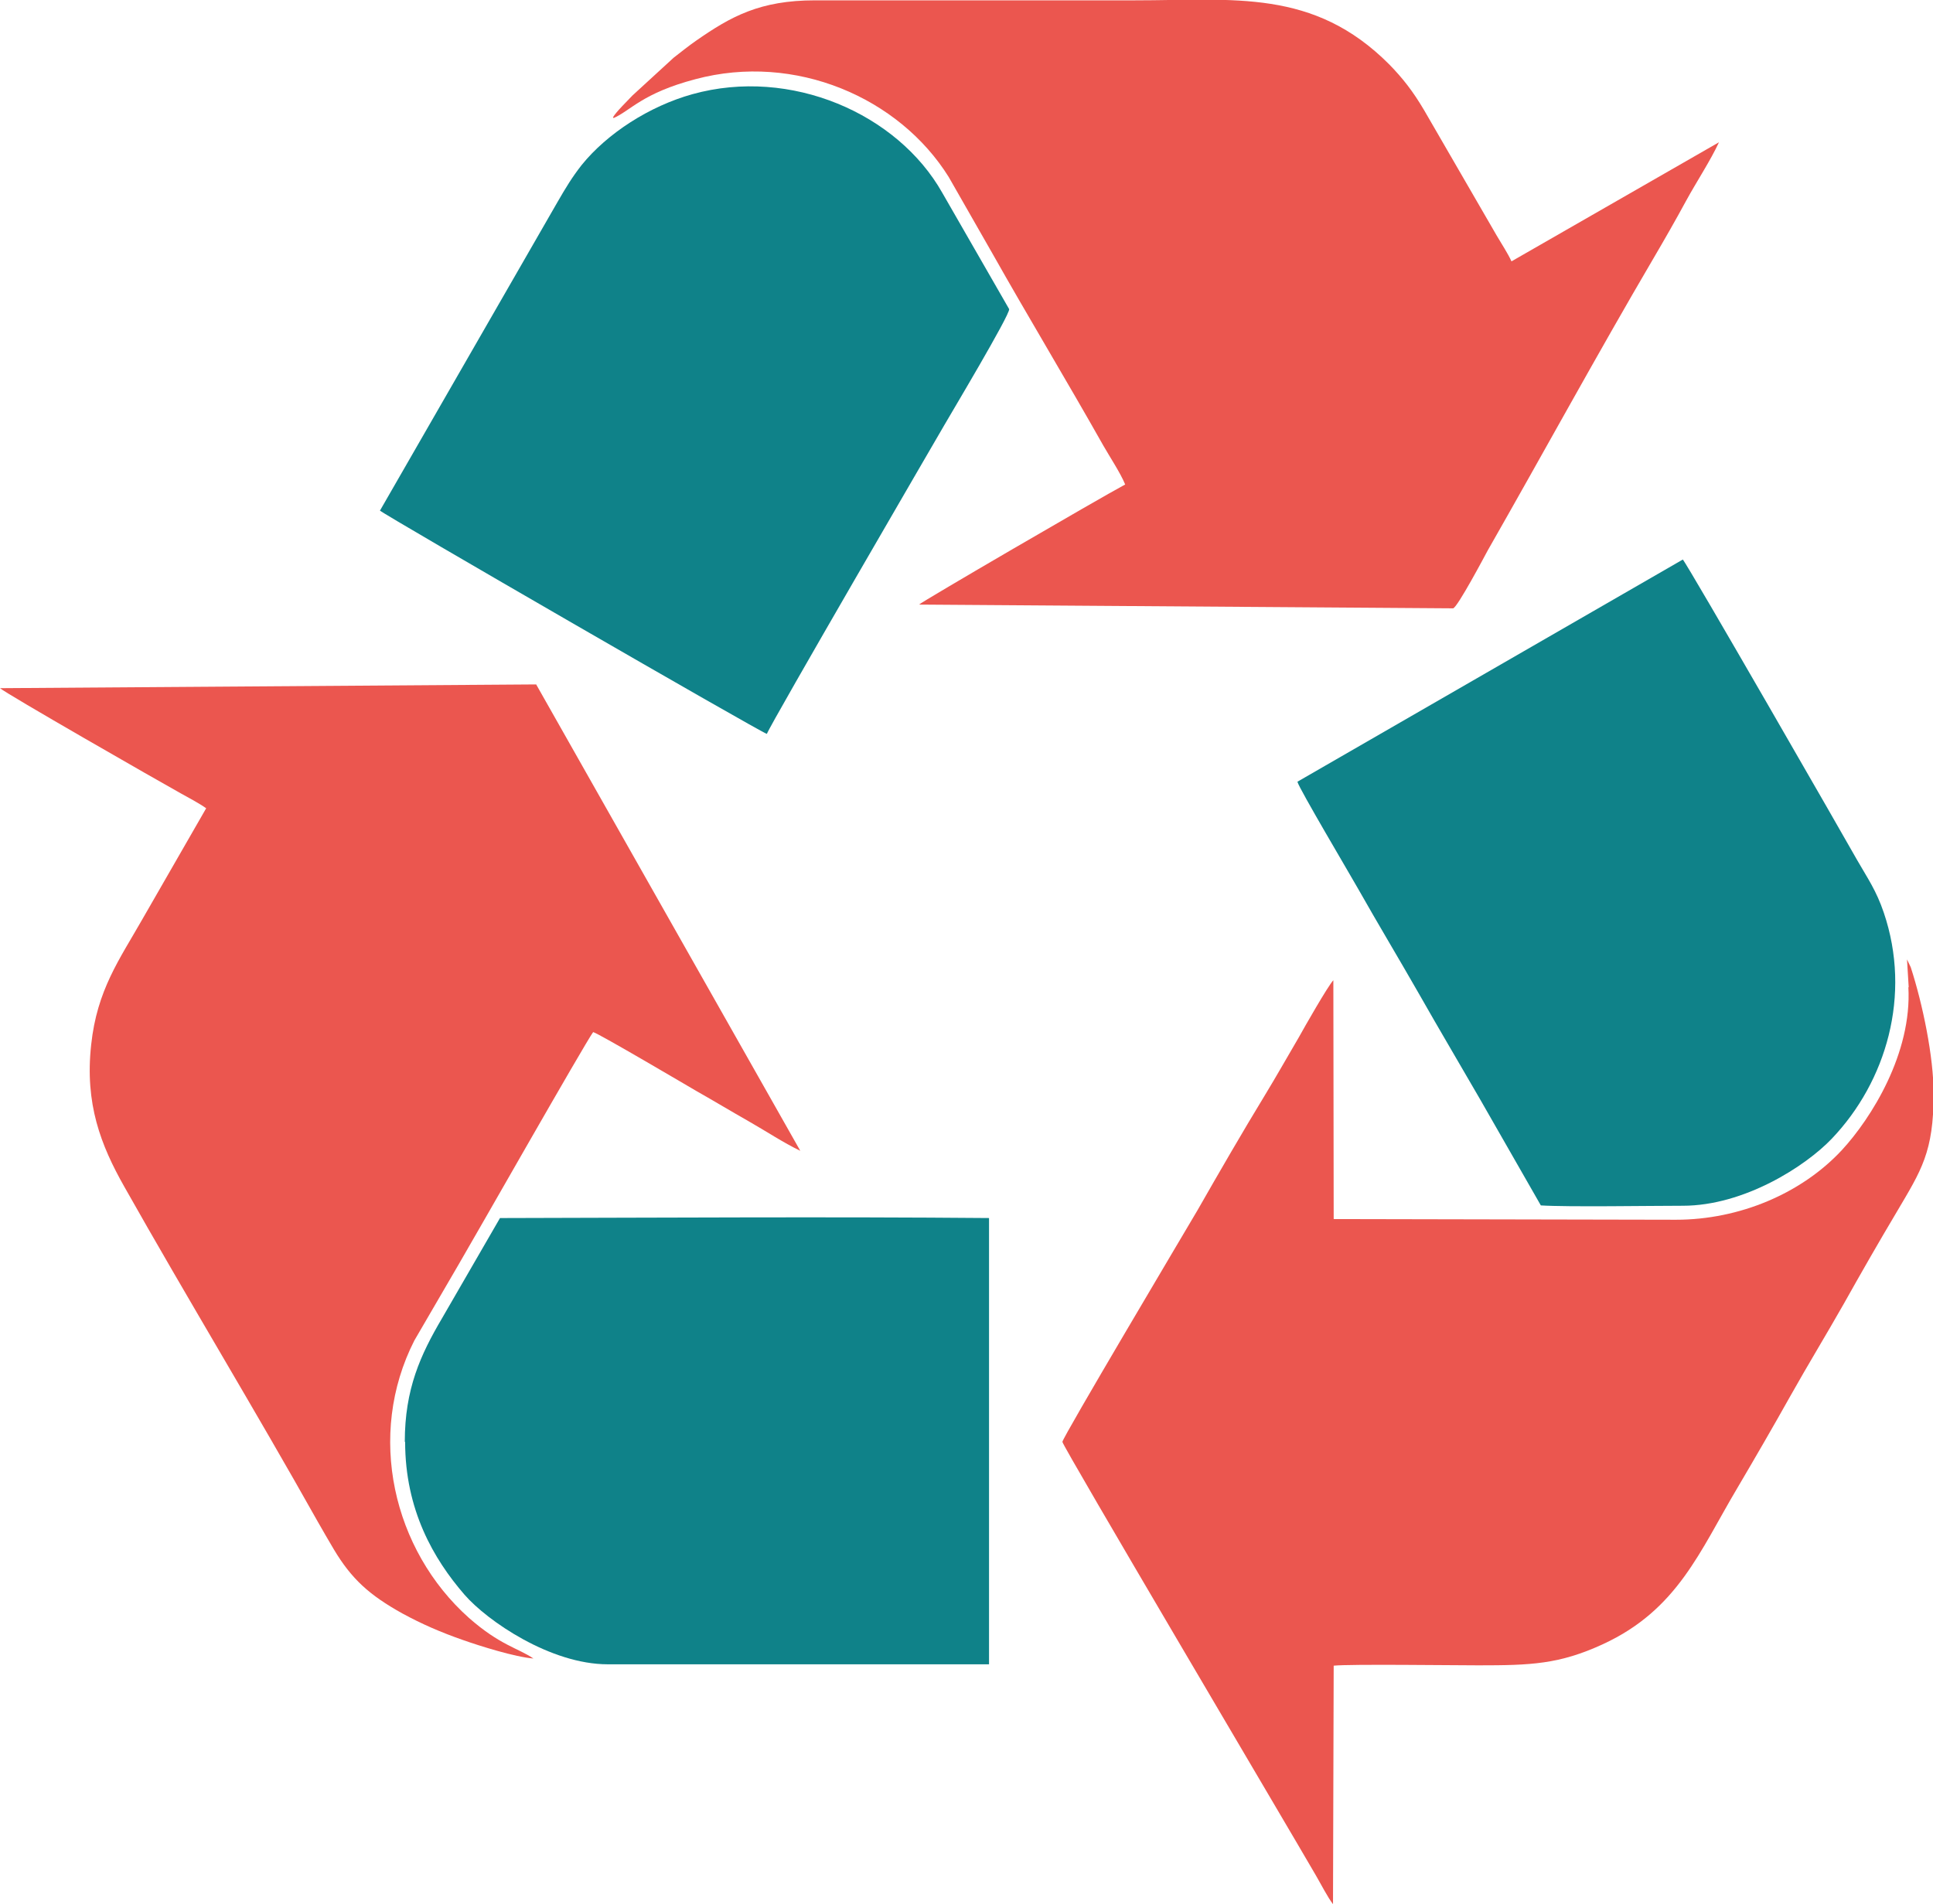
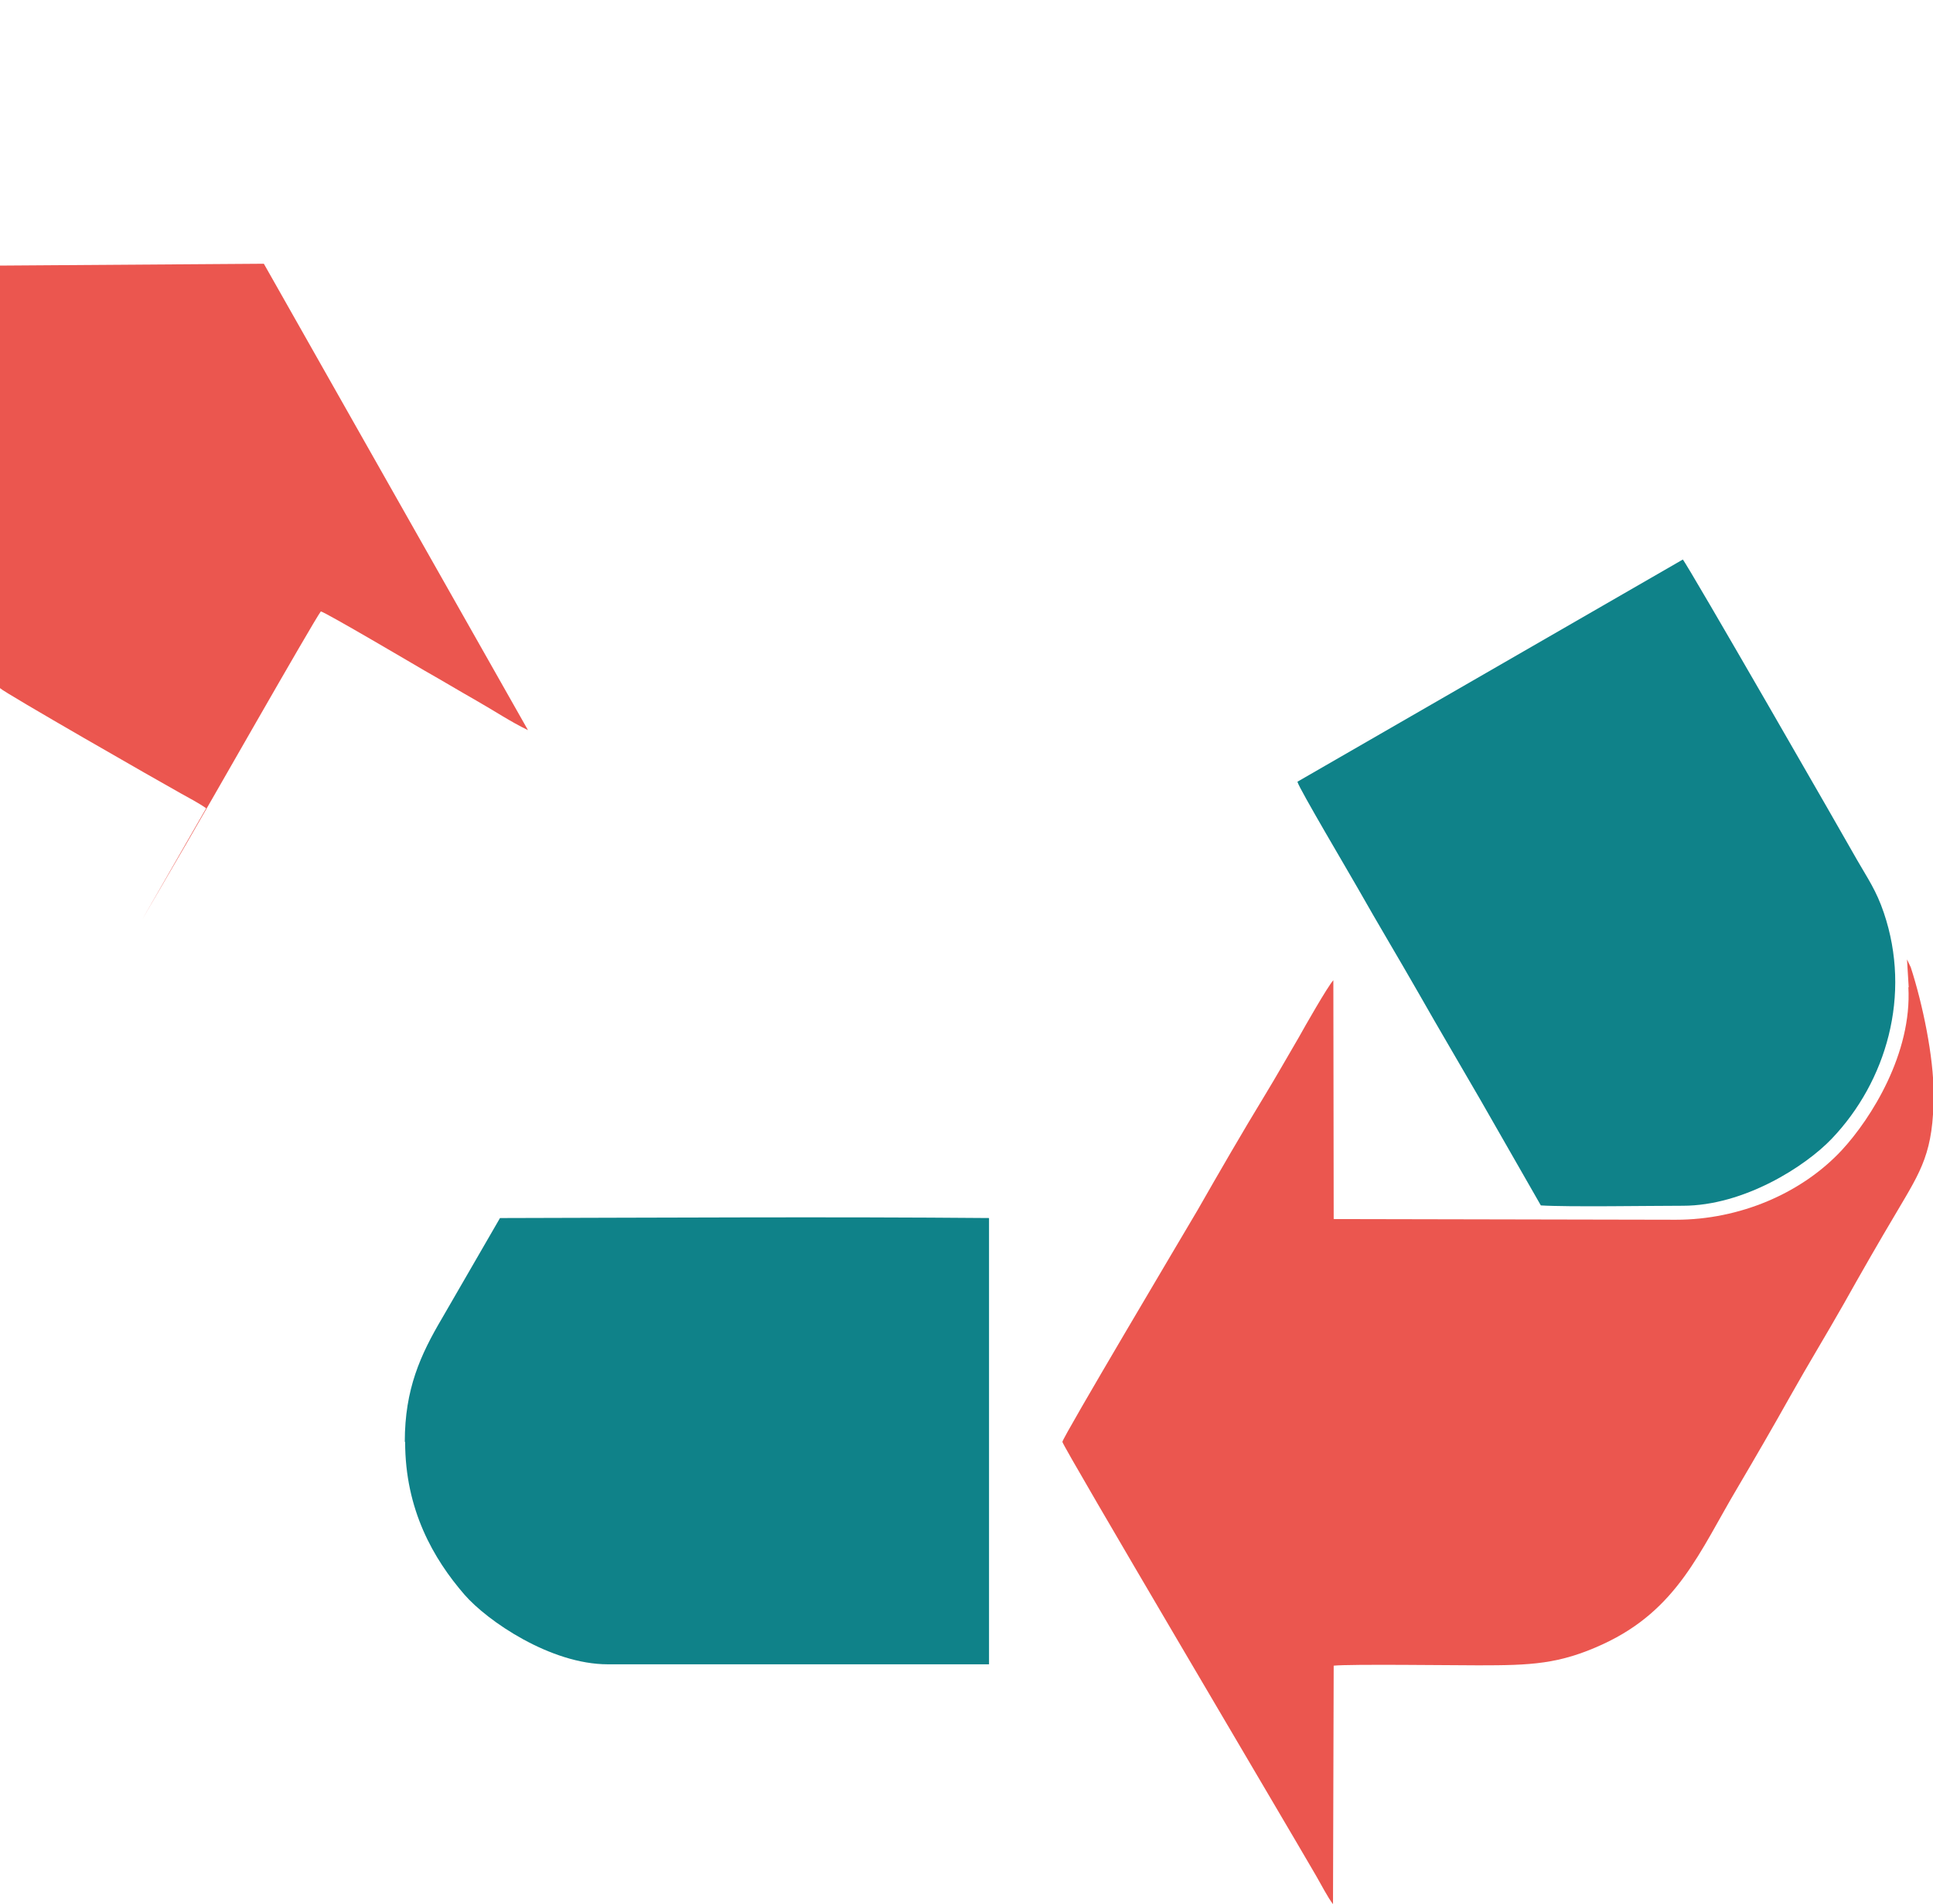
<svg xmlns="http://www.w3.org/2000/svg" xml:space="preserve" width="42.672mm" height="42.044mm" version="1.1" style="shape-rendering:geometricPrecision; text-rendering:geometricPrecision; image-rendering:optimizeQuality; fill-rule:evenodd; clip-rule:evenodd" viewBox="0 0 56.64 55.81">
  <defs>
    <style type="text/css">
   
    .fil2 {fill:#0F8289}
    .fil0 {fill:#EB564F}
    .fil1 {fill:#EB564F}
   
  </style>
  </defs>
  <g id="Layer_x0020_1">
    <g id="_1298254334000">
      <path class="fil0" d="M55.92 28.93c0.11,1.94 -1.09,3.85 -1.95,4.78 -1.18,1.27 -3,2.04 -4.86,2.04l-10.03 -0.02 -0.01 -7c-0.16,0.17 -0.85,1.38 -1.01,1.67 -0.34,0.58 -0.65,1.13 -0.99,1.69 -0.67,1.1 -1.34,2.26 -1.98,3.38 -0.4,0.68 -3.96,6.67 -3.96,6.79 -0,0.12 6.52,11.14 7.43,12.71 0.14,0.24 0.35,0.65 0.5,0.84l0.02 -6.99c0.45,-0.05 3.51,-0.01 4.24,-0.01 1.54,0 2.37,-0.03 3.65,-0.62 2.19,-1.01 2.84,-2.73 3.94,-4.58 0.53,-0.9 1.04,-1.78 1.55,-2.69 0.51,-0.91 1.06,-1.81 1.57,-2.71 0.51,-0.91 1.02,-1.8 1.55,-2.69 0.72,-1.22 1.08,-1.75 1.08,-3.46 0,-1.09 -0.32,-2.63 -0.67,-3.71l-0.11 -0.23 0.05 0.82z" />
-       <path class="fil0" d="M17.98 3.46c0.5,-0.22 0.84,-0.73 2.4,-1.14 2.92,-0.78 5.97,0.54 7.42,2.87l1.28 2.24c1.06,1.88 2.19,3.75 3.25,5.63 0.2,0.35 0.5,0.8 0.64,1.14 -0.8,0.43 -5.97,3.44 -6.04,3.52l15.65 0.11c0.13,-0.03 0.94,-1.56 1.01,-1.69 1.61,-2.82 3.23,-5.79 4.85,-8.55 0.34,-0.58 0.65,-1.12 0.97,-1.71 0.3,-0.55 0.71,-1.17 0.96,-1.71l-6.08 3.49c-0.11,-0.24 -0.29,-0.51 -0.43,-0.75l-2.13 -3.68c-0.33,-0.56 -0.63,-0.94 -1.02,-1.34 -2.22,-2.23 -4.55,-1.88 -7.47,-1.88 -3.12,0 -6.24,0 -9.36,-0 -1.61,-0 -2.46,0.47 -3.48,1.18 -0.23,0.16 -0.44,0.33 -0.66,0.5l-1.21 1.11c-0.13,0.14 -0.49,0.49 -0.57,0.64z" />
-       <path class="fil1" d="M-0 20.17c0.12,0.13 4.66,2.73 5.29,3.08 0.22,0.12 0.57,0.31 0.75,0.44l-1.88 3.27c-0.66,1.16 -1.32,2.06 -1.49,3.66 -0.19,1.73 0.28,2.94 0.97,4.16 1.85,3.28 3.83,6.54 5.67,9.82 0.16,0.28 0.31,0.54 0.47,0.81 0.52,0.87 1.04,1.34 2.01,1.88 0.57,0.31 1.12,0.55 1.78,0.78 0.48,0.17 1.53,0.5 2.06,0.54 -0.46,-0.31 -0.98,-0.39 -1.89,-1.19 -2.23,-1.99 -3.01,-5.36 -1.6,-8.13l1.31 -2.25c0.39,-0.66 3.71,-6.5 3.93,-6.79 0.18,0.05 2.79,1.59 3.03,1.73 0.53,0.3 1.01,0.59 1.52,0.88 0.51,0.29 1.02,0.63 1.52,0.87l-7.74 -13.67 -15.71 0.11z" />
+       <path class="fil1" d="M-0 20.17c0.12,0.13 4.66,2.73 5.29,3.08 0.22,0.12 0.57,0.31 0.75,0.44l-1.88 3.27l1.31 -2.25c0.39,-0.66 3.71,-6.5 3.93,-6.79 0.18,0.05 2.79,1.59 3.03,1.73 0.53,0.3 1.01,0.59 1.52,0.88 0.51,0.29 1.02,0.63 1.52,0.87l-7.74 -13.67 -15.71 0.11z" />
      <path class="fil2" d="M11.87 42.26c-0,1.99 0.83,3.43 1.74,4.48 0.67,0.77 2.52,2.04 4.2,2.04l11.17 -0 0 -13.08c-4.65,-0.04 -9.5,-0.01 -14.17,-0l-0.16 0 -1.7 2.94c-0.63,1.07 -1.09,2.07 -1.09,3.62z" />
      <path class="fil2" d="M38.02 22.92c0.04,0.18 1.55,2.73 1.77,3.12 0.6,1.06 1.19,2.04 1.79,3.09 0.59,1.04 1.19,2.05 1.79,3.09l1.78 3.11c0.78,0.05 3.21,0.01 4.16,0.01 1.79,0 3.59,-1.15 4.37,-1.97 1.59,-1.67 2.34,-4.2 1.52,-6.62 -0.22,-0.65 -0.47,-1 -0.78,-1.54 -0.29,-0.52 -4.99,-8.7 -5.11,-8.81l-11.29 6.51z" />
-       <path class="fil2" d="M11.14 14.97c0.1,0.11 11.14,6.49 11.33,6.54 0.11,-0.3 5.09,-8.86 5.2,-9.05 0.16,-0.28 1.93,-3.24 1.9,-3.4l-1.96 -3.41c-1.31,-2.32 -4.44,-3.69 -7.32,-2.89 -1.26,0.35 -2.5,1.15 -3.25,2.08 -0.28,0.36 -0.45,0.64 -0.71,1.09l-5.2 9.04z" />
    </g>
  </g>
</svg>